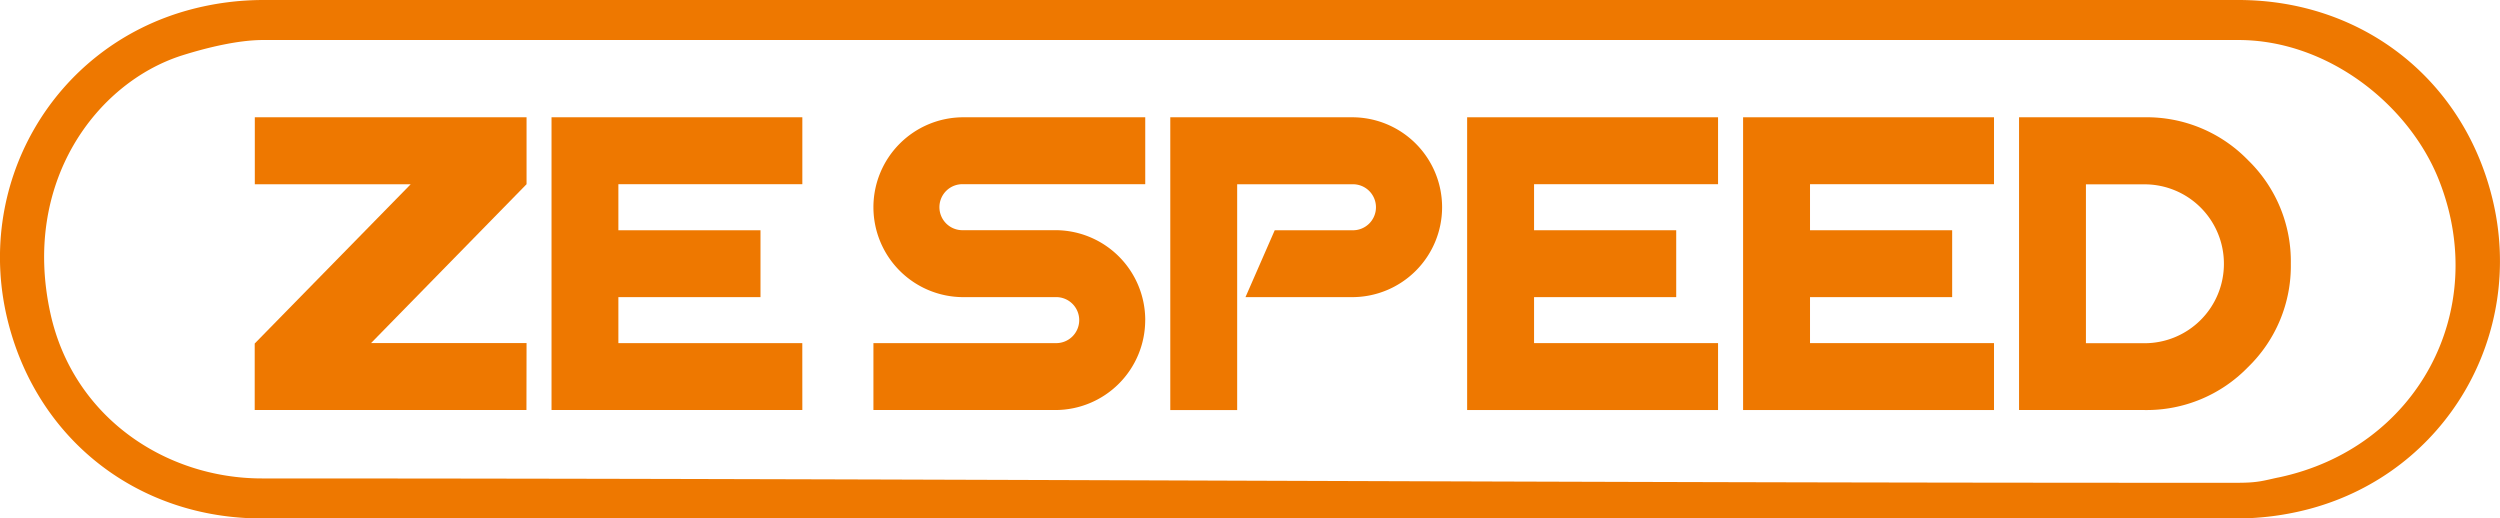
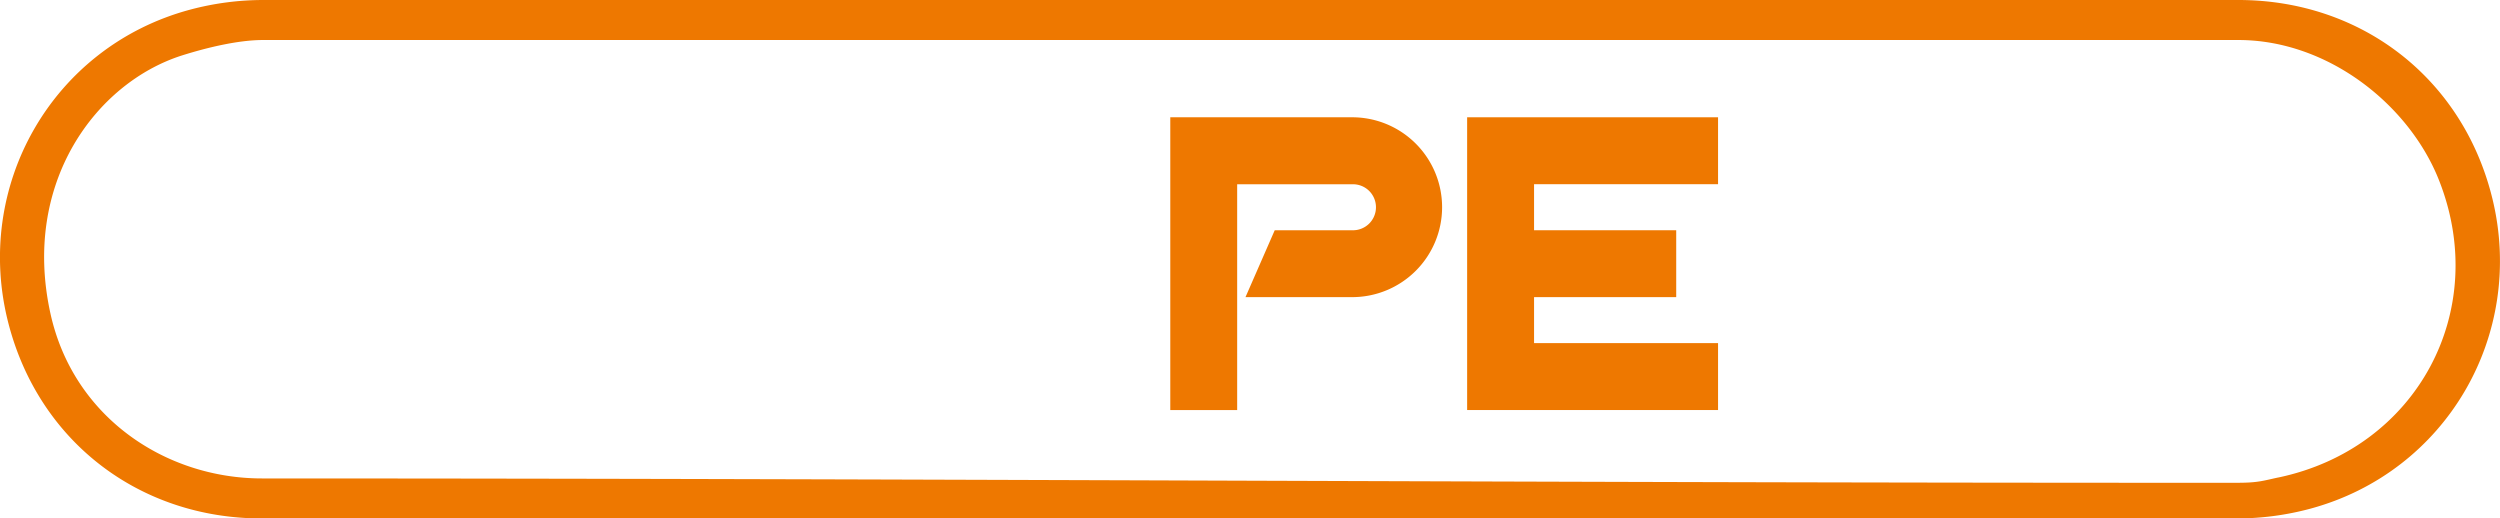
<svg xmlns="http://www.w3.org/2000/svg" viewBox="0 0 724.76 150.3">
  <title>ZESPEED LOGO</title>
  <g id="8b7335d7-cb1f-4905-a6a7-0a37381989a5" data-name="图层 16 副本 图像">
-     <path d="M247.55,122.87H168.77V103.59L214,57.41h-45.2V38h78.78v19.4l-45.08,46.06h45.08Z" transform="translate(-94.93 -4)" style="fill:#ee7800" />
-     <path d="M327.53,122.87H254.82V38h72.71v19.4H274.2V70.75h41.2V90.14H274.2v13.33h53.32Z" transform="translate(-94.93 -4)" style="fill:#ee7800" />
-     <path d="M426.93,96.81a26.08,26.08,0,0,1-26.07,26.06H348.14v-19.4h52.73a6.67,6.67,0,1,0,0-13.33H374.2a26.07,26.07,0,0,1-26.06-26.06A26.07,26.07,0,0,1,374.2,38h52.74v19.4H374.2a6.67,6.67,0,1,0,0,13.33h26.67a26.07,26.07,0,0,1,26.07,26.06Z" transform="translate(-94.93 -4)" style="fill:#ee7800" />
    <path d="M513,64.08a26.07,26.07,0,0,1-26.06,26.06H456l8.48-19.39h22.42a6.67,6.67,0,1,0,0-13.33H453.59v65.46H434.2V38h52.73A26.07,26.07,0,0,1,513,64.08Z" transform="translate(-94.93 -4)" style="fill:#ee7800" />
    <path d="M593,122.87H520.26V38H593v19.4H539.66V70.75h41.21V90.14H539.66v13.33H593Z" transform="translate(-94.93 -4)" style="fill:#ee7800" />
-     <path d="M673,122.87H600.26V38H673v19.4H619.66V70.75h41.21V90.14H619.66v13.33H673Z" transform="translate(-94.93 -4)" style="fill:#ee7800" />
-     <path d="M759.05,80.44a40.86,40.86,0,0,1-12.42,30,40.9,40.9,0,0,1-30,12.43H680.26V38h36.37a40.89,40.89,0,0,1,30,12.42A40.88,40.88,0,0,1,759.05,80.44Zm-19.4,0a23,23,0,0,0-23-23h-17v46.06h17a23,23,0,0,0,23-23Z" transform="translate(-94.93 -4)" style="fill:#ee7800" />
    <path d="M817.49,61.6C809,26.82,779.61,4,743.81,4H171.46A82.43,82.43,0,0,0,150,6.81C110.08,17.55,87,58,97.42,97.93c8.92,34.17,38.06,56.37,73.39,56.37H743.16a82.28,82.28,0,0,0,21.58-2.84C804.13,140.78,827.13,101.13,817.49,61.6Zm-62.07,80.82c-4.12.87-5.72,1.53-11.63,1.54-191,.07-382-1.25-572.94-1.26-27.82,0-54.62-17.65-61.28-47.74-8.43-38.08,13.34-67,38.13-74.89C155,17.77,164,15.6,171.22,15.6H743.84c26,0,49.48,18.8,58.11,40.51C817.07,94.11,795.58,134,755.42,142.43Z" transform="translate(-94.93 -4)" style="fill:#ee7800" />
  </g>
</svg>